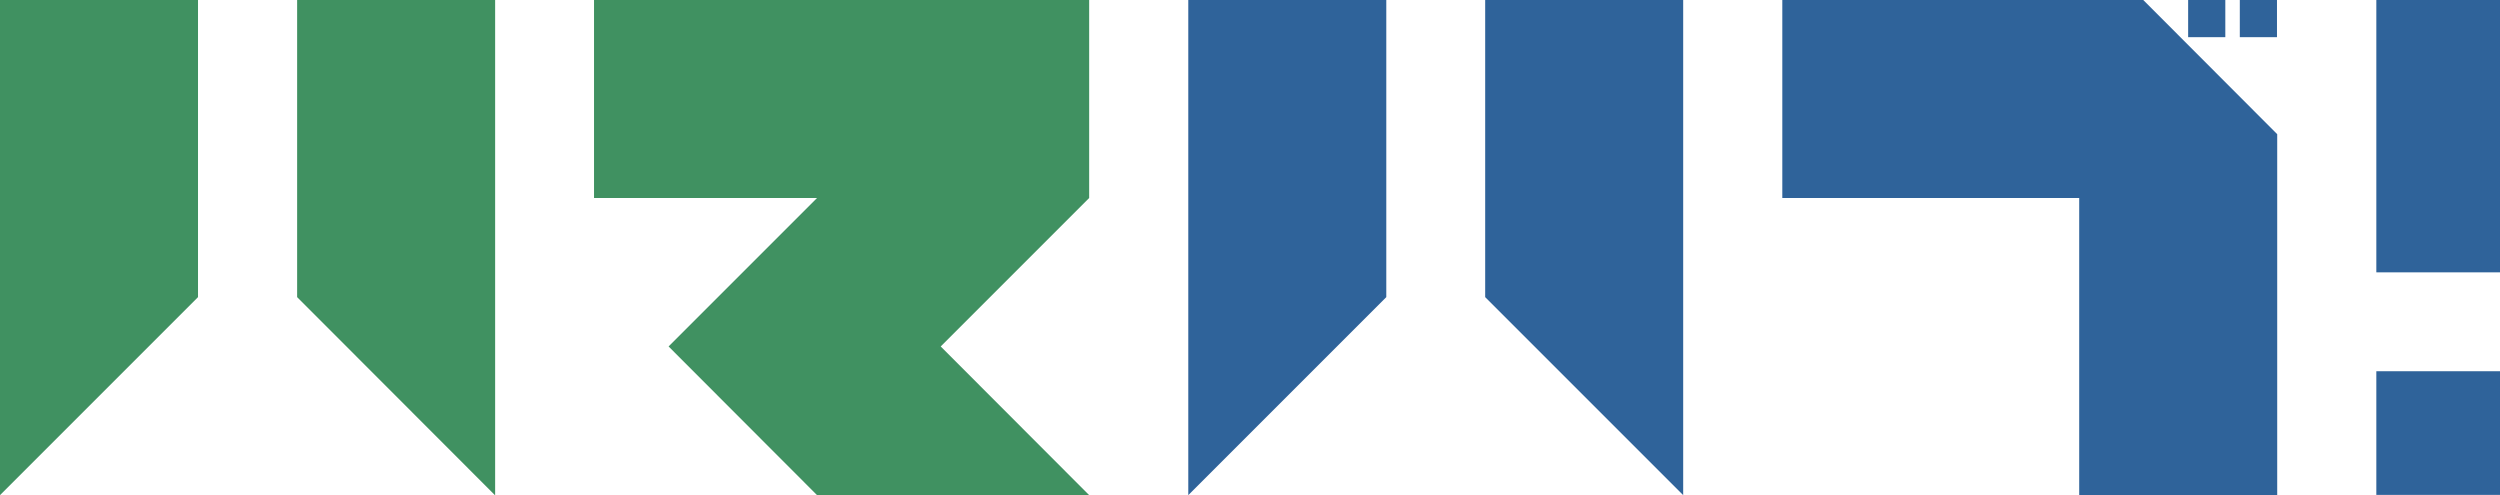
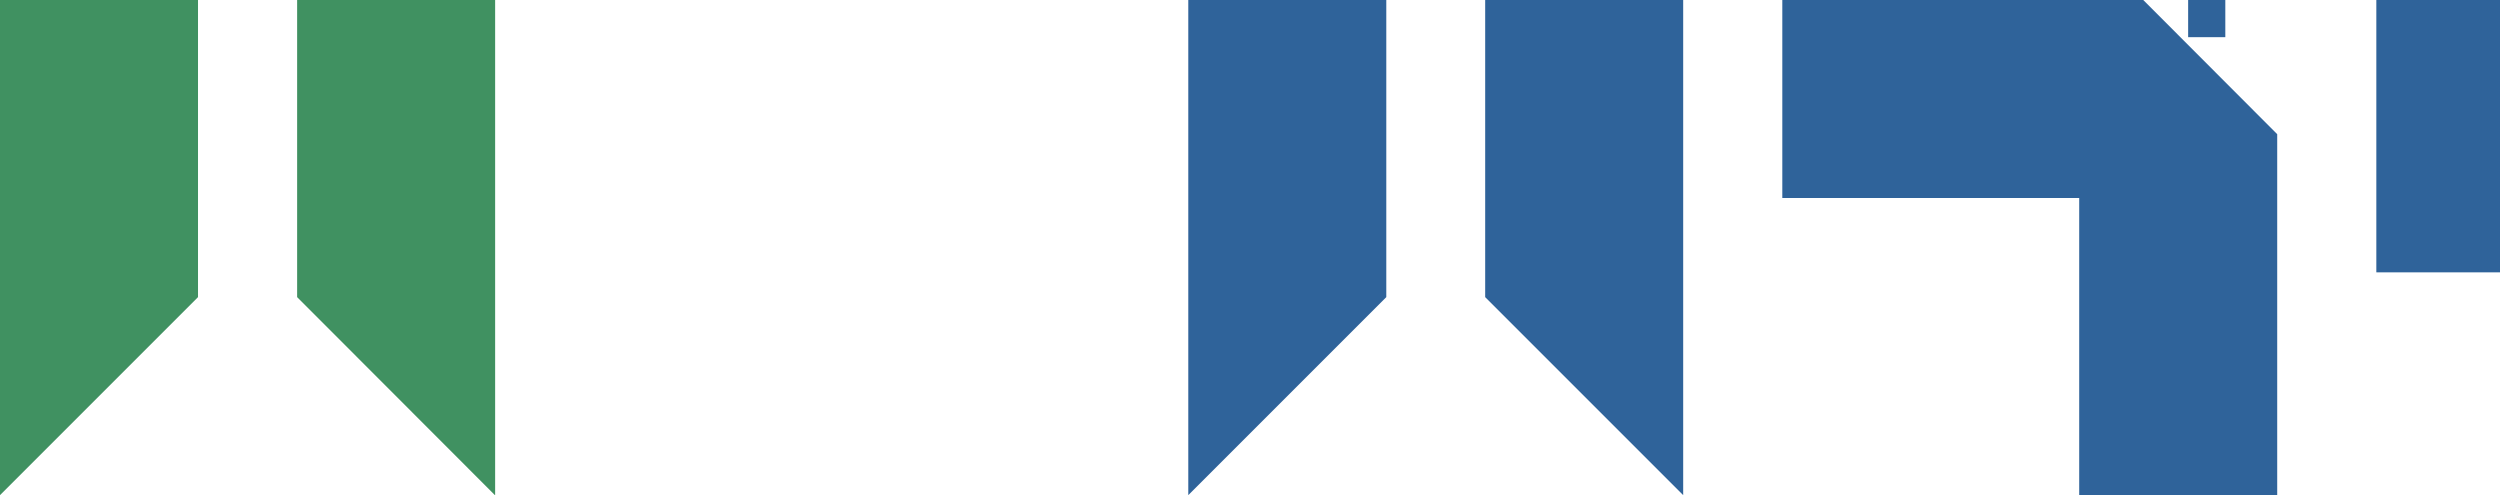
<svg xmlns="http://www.w3.org/2000/svg" id="_レイヤー_2" data-name="レイヤー 2" viewBox="0 0 106.94 21.18">
  <defs>
    <style>
      .cls-1 {
        fill: #2f639a;
      }

      .cls-1, .cls-2 {
        stroke-width: 0px;
      }

      .cls-2 {
        fill: #409161;
      }
    </style>
  </defs>
  <g id="text">
    <g>
      <g>
        <polygon class="cls-2" points="21.17 21.18 21.18 21.18 21.18 0 12.71 0 12.71 12.71 21.17 21.18" />
        <polygon class="cls-2" points="0 21.18 0 21.18 0 0 8.47 0 8.47 12.71 0 21.18" />
      </g>
      <g>
        <polygon class="cls-1" points="72 21.18 72 21.18 72 0 63.53 0 63.53 12.71 72 21.18" />
        <polygon class="cls-1" points="50.83 21.18 50.83 21.18 50.83 0 59.3 0 59.3 12.71 50.83 21.18" />
      </g>
-       <polygon class="cls-2" points="28.6 14.82 34.95 21.18 46.59 21.18 40.24 14.82 46.59 8.47 46.59 0 25.41 0 25.41 8.47 34.95 8.47 28.6 14.82" />
      <g>
-         <rect class="cls-1" x="101.65" y="15.88" width="5.29" height="5.29" />
        <rect class="cls-1" x="101.65" y="0" width="5.29" height="11.65" />
      </g>
      <g>
        <polygon class="cls-1" points="97.41 21.18 88.94 21.18 88.94 8.47 76.24 8.47 76.24 0 91.68 0 97.41 5.74 97.41 21.18" />
        <rect class="cls-1" x="93.6" y="0" width="1.59" height="1.59" />
-         <rect class="cls-1" x="95.81" y="0" width="1.59" height="1.59" />
      </g>
    </g>
  </g>
</svg>